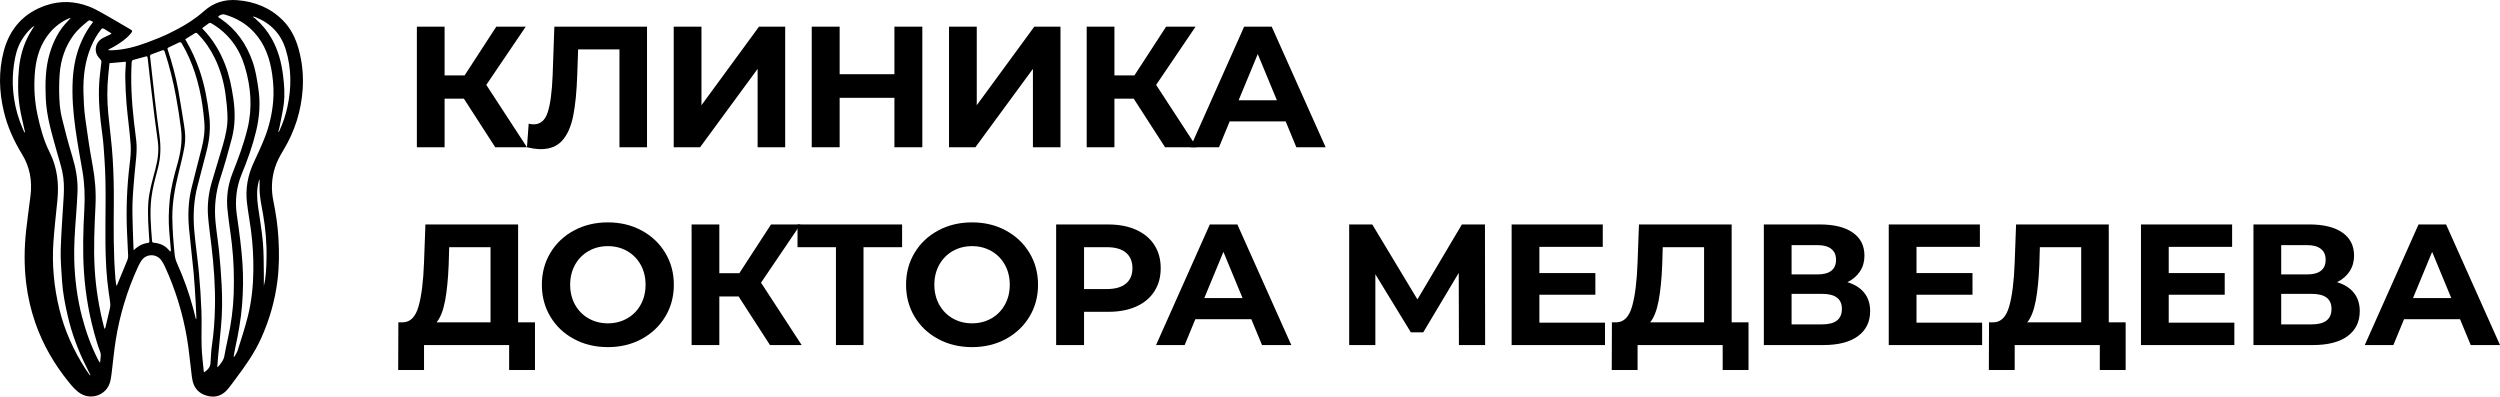
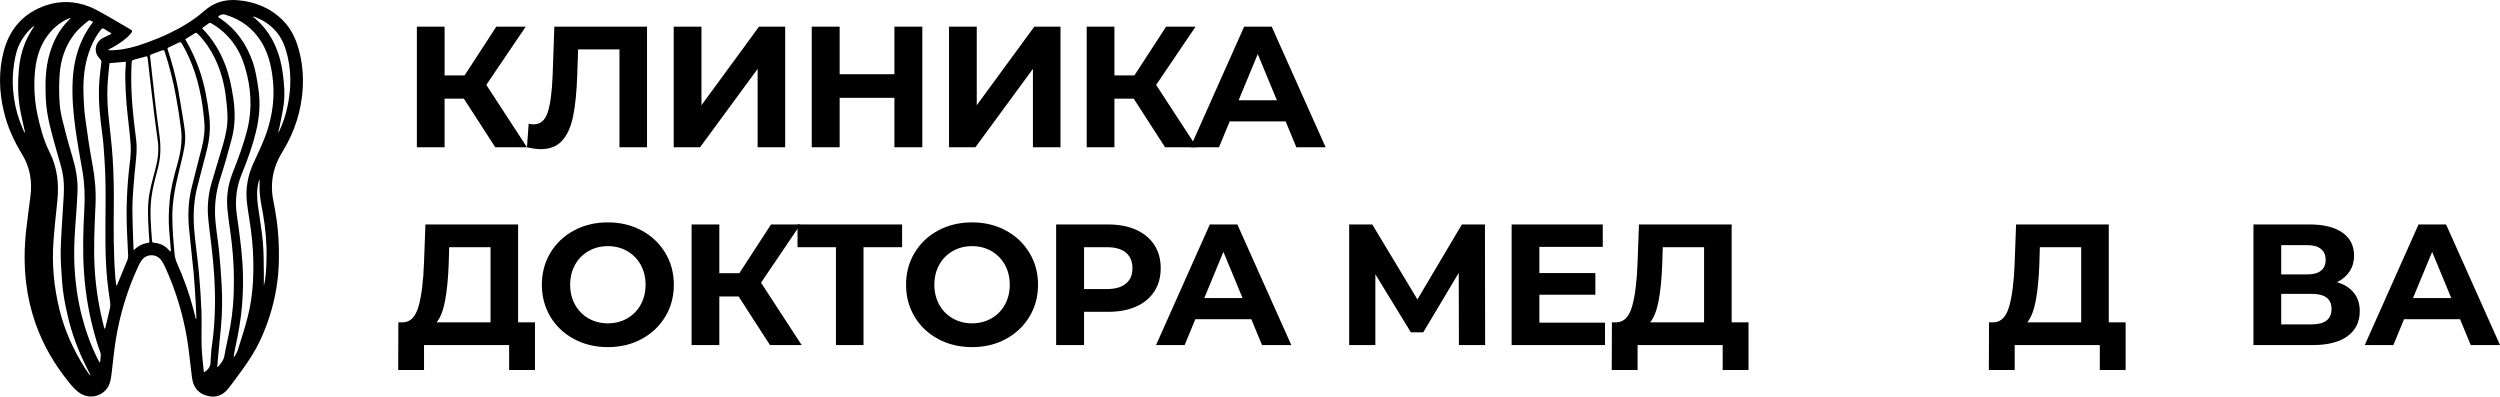
<svg xmlns="http://www.w3.org/2000/svg" id="_Слой_2" data-name="Слой 2" viewBox="0 0 1610.96 255.58">
  <g id="_Слой_2-2" data-name=" Слой 2">
    <g id="_Слой_1-2" data-name=" Слой 1-2">
      <path d="m69.97,32.39c.72,0,1.43.02,2.15,0,8.09-.27,15.78-2.39,23.29-5.23,4.47-1.69,8.95-3.42,13.25-5.5,8.19-3.96,16.06-8.5,22.89-14.58,6.13-5.45,13.26-7.62,21.32-6.97,11.26.9,21.2,4.84,29.3,12.9,5.08,5.06,8.18,11.33,10.13,18.12,2.48,8.63,3.33,17.52,2.72,26.47-.95,13.97-5.09,27.01-12.33,39.02-2.22,3.68-4.27,7.43-5.56,11.55-2.19,7.03-2.46,14.1-.98,21.33,1.62,7.91,2.8,15.9,3.27,23.98.52,9.08.51,18.16-.61,27.19-1.61,12.97-5.17,25.4-10.55,37.32-4.33,9.61-10.39,18.09-16.67,26.46-1.57,2.1-3.08,4.25-4.77,6.26-3.29,3.92-7.48,5.65-12.57,4.53-5.35-1.18-8.89-4.39-10.15-9.81-.43-1.85-.58-3.78-.82-5.67-.92-7.26-1.57-14.57-2.79-21.79-2.7-15.94-7.41-31.31-14.15-46.02-.69-1.5-1.48-3-2.46-4.32-3.08-4.14-9.24-4.23-12.4-.16-.98,1.26-1.75,2.73-2.43,4.2-6.97,15.08-11.79,30.83-14.44,47.22-1.19,7.39-1.82,14.86-2.77,22.29-.25,1.93-.56,3.89-1.16,5.73-2.46,7.57-11.62,10.91-18.51,6.85-3.34-1.97-5.73-4.9-8.12-7.86-9.18-11.37-16.4-23.84-21.23-37.66-2.9-8.32-4.87-16.85-5.95-25.6-1.4-11.43-1.28-22.86-.03-34.28.82-7.53,1.95-15.02,2.84-22.55,1.11-9.38-.48-18.27-5.46-26.39-5.23-8.54-9.34-17.55-11.69-27.3-3.15-13.05-3.55-26.21-.11-39.2C6.31,18.33,15.43,8.16,29.94,3.35c9.09-3.01,18.25-2.61,27.18.76,3.36,1.27,6.55,3.06,9.7,4.82,5.66,3.18,11.22,6.53,16.84,9.78,1.77,1.02,1.91,1.33.6,2.9-3.01,3.6-6.86,6.16-10.88,8.48-1.13.65-2.31,1.23-3.47,1.85.02.15.04.3.06.45Zm49.41-7.12c.24.45.43.82.63,1.18,3.52,6.06,6.37,12.42,8.64,19.05,3.26,9.54,5.05,19.39,6.21,29.37.91,7.75.14,15.36-1.84,22.89-1.96,7.44-3.88,14.89-5.81,22.34-2.46,9.51-2.85,19.19-1.99,28.9.78,8.91,2.14,17.77,2.96,26.67.76,8.33,1.33,16.69,1.63,25.05.27,7.53-.12,15.08.12,22.61.17,5.39.9,10.77,1.38,16.15,0,.11.11.21.24.43,2.15-1.42,3.85-3.11,4.08-5.78.33-3.69.31-7.43.87-11.08,1.28-8.46,1.85-16.97,2.02-25.5.26-13.09-.72-26.13-2.27-39.13-.73-6.2-1.63-12.38-2.15-18.59-.62-7.36.16-14.66,2.17-21.76,2.34-8.24,5-16.39,7.36-24.62,1.76-6.13,3.18-12.38,2.95-18.8-.17-4.65-.62-9.3-1.26-13.91-1.14-8.2-3.39-16.1-7.06-23.56-2.82-5.72-6.39-10.91-10.91-15.42-.52-.51-.97-.85-1.72-.37-2.03,1.3-4.09,2.54-6.26,3.89h0Zm10.92-7.09c.12.17.21.31.32.43,6.4,6.62,11.08,14.31,14.4,22.88,2.74,7.06,4.22,14.41,5.32,21.89,1.28,8.73,1.26,17.38-.98,25.9-2.26,8.6-4.66,17.18-7.43,25.63-2.99,9.11-3.95,18.37-3.08,27.83.6,6.54,1.71,13.04,2.35,19.58.69,7.04,1.25,14.1,1.62,21.17.48,9.16.43,18.32-.46,27.46-.63,6.54-1.28,13.09-1.9,19.63-.19,2.03-.32,4.08-.48,6.11.79-.56,1.36-1.24,1.88-1.96,1.12-1.54,2.29-3.04,2.65-5.02.69-3.76,1.43-7.52,2.26-11.26,2.15-9.62,3.5-19.34,3.82-29.18.17-5.32.18-10.66,0-15.98-.19-5.28-.57-10.56-1.16-15.81-.83-7.48-2.11-14.92-2.86-22.41-.81-8.02.27-15.91,3.23-23.42,3.71-9.41,7.27-18.85,9.67-28.71,3.27-13.45,2.24-26.71-1.65-39.81-3.59-12.09-10.61-21.66-21.61-28.1-.39-.23-1.1-.38-1.41-.18-1.55,1.03-3.01,2.19-4.53,3.33h.04Zm-4.12,187.32c.13-.03.26-.05.39-.08-.14-3.24-.23-6.47-.43-9.71-.41-6.61-.74-13.22-1.35-19.81-.89-9.57-2.13-19.11-2.99-28.68-.77-8.66-.51-17.32,1.56-25.82,2.12-8.69,4.42-17.34,6.62-26.01,1.39-5.52,2.17-11.12,1.67-16.82-.32-3.69-.7-7.37-1.25-11.03-2.1-13.89-6.02-27.18-13.18-39.39-.58-.99-1.08-1.17-2.06-.68-2.16,1.07-4.34,2.1-6.53,3.11-.66.3-.83.61-.58,1.34,2.82,8.54,5.18,17.21,6.81,26.05,1.4,7.61,2.52,15.26,3.78,22.89.74,4.51,1.03,9.09.26,13.56-1.01,5.85-2.53,11.61-3.92,17.39-2.26,9.36-4.03,18.76-3.94,28.48.08,7.85.71,15.63,1.47,23.42.2,2.06.68,3.97,1.53,5.87,4.3,9.57,7.88,19.41,10.54,29.57.55,2.12,1.08,4.24,1.62,6.36h-.02Zm24.36,24.22c.14.06.29.13.43.19.72-1.31,1.69-2.55,2.13-3.95,2.33-7.46,4.84-14.89,6.7-22.47,2.35-9.6,3.36-19.41,3.46-29.33.08-8.73-.42-17.4-1.57-26.03-.79-5.9-1.89-11.75-2.57-17.66-1.04-8.98.56-17.56,4.39-25.76,2.5-5.35,5-10.71,7.14-16.2,2.85-7.31,4.62-14.92,5.34-22.77.55-5.98.23-11.9-.6-17.81-1.44-10.21-4.65-19.62-11.88-27.36-5.2-5.56-11.52-9.09-18.72-11.21-1.51-.44-3.64.4-4.28,1.62.57.38,1.16.76,1.74,1.15,9.91,6.74,16.38,16.04,20.38,27.21,2.08,5.8,2.97,11.83,3.87,17.89,1.38,9.21.68,18.28-1.46,27.26-2.26,9.48-5.56,18.64-9.27,27.64-3.49,8.48-4.46,17.31-3.17,26.34,1.5,10.43,2.96,20.85,3.65,31.37.59,8.96.44,17.91-.28,26.84-.76,9.34-2.43,18.56-4.44,27.72-.38,1.76-.67,3.54-1,5.31h.01Zm-40.91-67.62c.13-.07.26-.13.39-.2.02-.4.09-.81.06-1.21-.33-3.86-.69-7.71-1.02-11.57-.55-6.49-.36-12.99.22-19.47.72-8.12,2.75-15.98,4.98-23.79,2.13-7.47,3.37-15.07,2.39-22.82-.89-7.05-2-14.08-3.28-21.08-1.77-9.66-4.16-19.18-7.19-28.53-.38-1.18-.86-1.28-1.86-.9-2.33.89-4.69,1.69-7.02,2.6-.31.12-.57.64-.63,1.01-.07.43.12.9.17,1.35,1.01,9.14,1.98,18.29,3.05,27.42.86,7.36,1.77,14.71,2.81,22.04,1.02,7.17.95,14.25-.9,21.3-1.68,6.43-3.51,12.82-4.29,19.48-1.07,9.22-.26,18.38.47,27.55.07.82.44,1.09,1.25,1.15,3.12.22,5.93,1.3,8.29,3.38.77.68,1.41,1.5,2.11,2.26v.03ZM71.69,21.86c0-.15-.02-.31-.02-.46-1.48-.9-2.99-1.75-4.42-2.72-.92-.62-1.49-.49-2.18.37-2.7,3.38-4.76,7.12-6.42,11.09-3.99,9.51-5.13,19.52-4.87,29.71.13,5.36.41,10.75,1.12,16.06,1.36,10.14,2.85,20.27,4.72,30.33,1.61,8.62,2.33,17.25,1.92,25.97-.64,13.77-1.34,27.53-.51,41.33.77,12.68,2.84,25.13,6.02,37.41.09.36.26.7.39,1.05.41-.55.53-1.07.65-1.58.91-3.84,1.85-7.68,2.7-11.53.24-1.07.37-2.22.26-3.31-.24-2.4-.65-4.78-1-7.17-1.5-10.37-1.97-20.8-2.1-31.26-.22-18.07.67-36.15-.6-54.21-.37-5.31-.64-10.65-1.37-15.92-1.54-11.15-2.75-22.32-2.05-33.59.28-4.48.89-8.94,1.4-13.4.08-.69-.1-1.08-.56-1.61-.99-1.15-2.06-2.36-2.58-3.74-1.55-4.08.48-8.54,4.49-10.39,1.68-.78,3.34-1.6,5.01-2.4v-.03Zm14.46,139.39c2.82-2.78,5.85-4.36,9.47-4.76.26-.03.67-.6.65-.9-.24-4.4-.66-8.8-.8-13.21-.12-4.07-.18-8.17.13-12.23.55-7.17,2.67-14.03,4.47-20.95,1.55-5.95,2.49-11.97,1.62-18.16-.72-5.15-1.45-10.3-2.09-15.46-.92-7.43-1.78-14.88-2.65-22.31-.62-5.33-1.25-10.66-1.82-16-.1-.97-.48-1.07-1.3-.85-2.72.76-5.46,1.45-8.17,2.25-.35.11-.76.73-.79,1.14-.8,12.84.01,25.63,1.42,38.4.47,4.26,1.1,8.5,1.54,12.76.71,6.89-.48,13.7-1.07,20.54-.56,6.47-1.16,12.94-1.38,19.42-.19,5.77.09,11.57.21,17.35.07,3.37.23,6.74.36,10.11.03.86.1,1.71.17,2.87h.03Zm-15.61-120.53c-.26,2.6-.52,5.21-.78,7.82-.84,8.23-.78,16.47.01,24.7.92,9.61,2.24,19.2,2.84,28.82.61,9.75.82,19.55.73,29.33-.14,16.13-.29,32.24,1.06,48.33.12,1.41.37,2.81.56,4.21.12,0,.23,0,.35.02.17-.41.35-.81.52-1.22,2.08-5.03,4.19-10.06,6.23-15.11.33-.82.56-1.76.52-2.63-.2-5.16-.51-10.32-.73-15.48-.65-14.59-.08-29.13,1.69-43.64.51-4.16.95-8.42.66-12.57-.62-8.67-1.87-17.29-2.63-25.96-.5-5.72-.71-11.47-.85-17.21-.08-3.11.25-6.24.38-9.36.01-.32-.04-.63-.07-1-3.49.31-6.87.62-10.47.95h-.02Zm-10.53-26.59c-1.21-.53-2.15-1.57-3.35-.56-3.25,2.73-6.53,5.43-9.11,8.87-5.61,7.49-8.4,16.05-9.11,25.25-.41,5.34-.41,10.74-.18,16.1.18,4.1.67,8.25,1.63,12.23,1.99,8.28,4.2,16.53,6.67,24.68,2.26,7.44,3.68,14.95,3.39,22.73-.19,5.2-.56,10.39-.95,15.58-.74,9.76-1.46,19.51-1.14,29.31.4,12.15,1.93,24.12,5.02,35.9,2.54,9.69,5.9,19.06,10.51,27.96.25.48.62.91,1.09,1.59.12-1.14.18-1.96.28-2.76.19-1.53.33-3-.29-4.53-.9-2.23-1.61-4.54-2.31-6.85-4.39-14.56-7.08-29.43-8.07-44.61-.87-13.37-.49-26.73.25-40.08.46-8.44.19-16.8-1.28-25.13-1.57-8.93-3.21-17.86-4.45-26.83-1.45-10.48-2.32-21.02-1.73-31.63.49-8.77,2.21-17.23,5.88-25.25,1.93-4.21,4.24-8.19,7.24-11.96h.01Zm-14.37-2.62c-.62.17-.94.22-1.22.34-6.19,2.65-11.03,6.91-14.77,12.47-4.86,7.24-6.72,15.39-7.29,23.95-.57,8.57-.03,17.05,1.75,25.46s4.02,16.7,7.88,24.39c4.95,9.86,6.06,20.21,4.99,30.98-.89,8.86-1.91,17.72-2.54,26.6-1.05,14.77.34,29.36,3.87,43.75,3.36,13.67,9.09,26.31,16.66,38.14.94,1.47,1.99,2.87,2.99,4.29.11-.07.21-.14.32-.21-.79-1.59-1.57-3.19-2.37-4.78-5.43-10.69-9.63-21.83-12.31-33.53-1.69-7.39-3.16-14.82-3.63-22.4-.42-6.77-1.04-13.57-.84-20.33.34-11.44,1.28-22.87,1.93-34.3.31-5.34.2-10.69-.95-15.92-.89-4.05-2.21-8.01-3.31-12.02-3.15-11.55-6.83-22.97-7.31-35.1-.39-9.71-.28-19.33,2.5-28.72,2.35-7.92,5.94-15.18,11.86-21.12.55-.55,1.05-1.13,1.79-1.94Zm133.7,73.45l.34.06c.11-.22.21-.43.32-.65,2.36-4.99,4.05-10.19,5.22-15.58,2.69-12.4,2.63-24.74-1.1-36.91-3.07-10.01-9.67-16.91-19.4-20.79-.49-.2-1.02-.32-1.53-.47l-.12.31c.46.33.95.63,1.38,1,4.32,3.74,7.91,8.08,10.7,13.08,4.12,7.38,6.24,15.35,7.26,23.7.75,6.15,1.23,12.3.43,18.43-.65,4.94-1.78,9.82-2.72,14.72-.2,1.04-.51,2.06-.78,3.09h0Zm-163.63.38c.12-.05.25-.1.37-.14-.02-.16-.04-.32-.07-.47-1.14-5.37-2.54-10.69-3.35-16.11-1.21-8.09-1.25-16.25-.45-24.41.77-7.87,2.87-15.36,6.73-22.29.98-1.76,2.12-3.42,3.19-5.13-.57.22-1.09.53-1.53.93-2.67,2.43-4.92,5.2-6.75,8.3-2.82,4.77-4.08,10.02-4.85,15.48-.82,5.81-1.03,11.63-.49,17.43.6,6.52,1.98,12.91,4.2,19.09.89,2.48,1.99,4.89,2.99,7.34v-.02Zm151.56,30.44c-.07-.01-.15-.03-.22-.04-.13.42-.26.83-.37,1.25-1.4,5.34-1.15,10.73-.4,16.13,1.06,7.71,2.45,15.39,3.13,23.13.61,6.95.46,13.97.61,20.96.05,2.45,0,4.9,0,7.35-.07-.14,0-.29.03-.45,1.43-5.83,1.56-11.81,1.69-17.75.22-9.59-.62-19.13-2.28-28.6-1-5.69-2.33-11.34-2.19-17.18.04-1.6,0-3.19,0-4.79h0Z" />
    </g>
  </g>
  <g id="_Слой_2-3" data-name="Слой 2">
    <g>
      <path d="m298.92,63.59h-12.43v31.31h-17.87V17.18h17.87v31.42h12.88l20.43-31.42h18.98l-25.42,37.52,26.2,40.19h-20.43l-20.21-31.31Z" />
      <path d="m416.93,17.18v77.71h-17.76V31.83h-26.64l-.55,16.21c-.37,11.03-1.26,19.96-2.66,26.81-1.41,6.85-3.76,12.1-7.05,15.76-3.29,3.66-7.9,5.5-13.82,5.5-2.44,0-5.4-.41-8.88-1.22l1.11-15.21c.96.3,2.03.44,3.22.44,4.29,0,7.29-2.53,8.99-7.6,1.7-5.07,2.78-13.01,3.22-23.81l1.11-31.53h59.73Z" />
      <path d="m434.14,17.18h17.87v50.62l37.08-50.62h16.87v77.71h-17.76v-50.51l-37.08,50.51h-16.99V17.18Z" />
      <path d="m594.33,17.18v77.71h-17.98v-31.86h-35.3v31.86h-17.98V17.18h17.98v30.64h35.3v-30.64h17.98Z" />
      <path d="m611.54,17.18h17.87v50.62l37.08-50.62h16.87v77.71h-17.76v-50.51l-37.08,50.51h-16.99V17.18Z" />
      <path d="m730.55,63.59h-12.43v31.31h-17.87V17.18h17.87v31.42h12.88l20.43-31.42h18.98l-25.42,37.52,26.2,40.19h-20.43l-20.21-31.31Z" />
      <path d="m828.46,78.24h-36.08l-6.88,16.65h-18.43l34.64-77.71h17.76l34.75,77.71h-18.87l-6.88-16.65Zm-5.66-13.65l-12.32-29.75-12.32,29.75h24.65Z" />
    </g>
    <g>
      <path d="m344.73,207.69v30.75h-16.65v-16.1h-54.84v16.1h-16.65l.11-30.75h3.11c4.66-.15,7.96-3.55,9.88-10.21,1.92-6.66,3.11-16.17,3.55-28.53l.89-24.31h59.73v63.06h10.88Zm-57.95-13.82c-1.18,6.25-3,10.86-5.44,13.82h34.75v-48.4h-26.64l-.33,11.32c-.37,9.25-1.15,17-2.33,23.26Z" />
      <path d="m369.88,218.46c-6.48-3.48-11.54-8.27-15.21-14.38-3.66-6.11-5.5-12.97-5.5-20.59s1.83-14.49,5.5-20.59c3.66-6.11,8.73-10.9,15.21-14.38,6.48-3.48,13.75-5.22,21.81-5.22s15.32,1.74,21.76,5.22c6.44,3.48,11.51,8.27,15.21,14.38,3.7,6.11,5.55,12.97,5.55,20.59s-1.85,14.49-5.55,20.59c-3.7,6.11-8.77,10.9-15.21,14.38-6.44,3.48-13.69,5.22-21.76,5.22s-15.34-1.74-21.81-5.22Zm34.25-13.27c3.7-2.11,6.61-5.05,8.71-8.83s3.16-8.07,3.16-12.88-1.05-9.1-3.16-12.88-5.01-6.72-8.71-8.83-7.85-3.16-12.43-3.16-8.73,1.05-12.43,3.16c-3.7,2.11-6.61,5.05-8.71,8.83s-3.16,8.07-3.16,12.88,1.05,9.1,3.16,12.88,5.01,6.72,8.71,8.83c3.7,2.11,7.84,3.16,12.43,3.16s8.73-1.05,12.43-3.16Z" />
      <path d="m475.95,191.04h-12.43v31.31h-17.87v-77.71h17.87v31.42h12.88l20.43-31.42h18.98l-25.42,37.52,26.2,40.19h-20.43l-20.21-31.31Z" />
      <path d="m581.3,159.29h-24.87v63.06h-17.76v-63.06h-24.76v-14.65h67.39v14.65Z" />
      <path d="m604.56,218.46c-6.48-3.48-11.55-8.27-15.21-14.38-3.66-6.11-5.5-12.97-5.5-20.59s1.83-14.49,5.5-20.59c3.66-6.11,8.73-10.9,15.21-14.38,6.48-3.48,13.75-5.22,21.81-5.22s15.32,1.74,21.76,5.22c6.44,3.48,11.51,8.27,15.21,14.38,3.7,6.11,5.55,12.97,5.55,20.59s-1.85,14.49-5.55,20.59c-3.7,6.11-8.77,10.9-15.21,14.38-6.44,3.48-13.69,5.22-21.76,5.22s-15.34-1.74-21.81-5.22Zm34.25-13.27c3.7-2.11,6.61-5.05,8.71-8.83,2.11-3.77,3.16-8.07,3.16-12.88s-1.05-9.1-3.16-12.88c-2.11-3.77-5.01-6.72-8.71-8.83-3.7-2.11-7.85-3.16-12.43-3.16s-8.73,1.05-12.43,3.16c-3.7,2.11-6.61,5.05-8.71,8.83s-3.16,8.07-3.16,12.88,1.05,9.1,3.16,12.88,5.01,6.72,8.71,8.83c3.7,2.11,7.84,3.16,12.43,3.16s8.73-1.05,12.43-3.16Z" />
      <path d="m732.12,148.08c5.07,2.29,8.97,5.55,11.71,9.77,2.74,4.22,4.11,9.21,4.11,14.99s-1.37,10.68-4.11,14.93c-2.74,4.26-6.64,7.51-11.71,9.77-5.07,2.26-11.05,3.39-17.93,3.39h-15.65v21.43h-17.98v-77.71h33.64c6.88,0,12.86,1.15,17.93,3.44Zm-6.61,34.69c2.81-2.33,4.22-5.64,4.22-9.94s-1.41-7.71-4.22-10.05c-2.81-2.33-6.92-3.5-12.32-3.5h-14.65v26.98h14.65c5.4,0,9.51-1.17,12.32-3.5Z" />
      <path d="m806.33,205.7h-36.08l-6.88,16.65h-18.43l34.64-77.71h17.76l34.75,77.71h-18.87l-6.88-16.65Zm-5.66-13.65l-12.32-29.75-12.32,29.75h24.65Z" />
      <path d="m940.1,222.35l-.11-46.51-22.87,38.3h-7.99l-22.87-37.41v45.63h-16.87v-77.71h14.88l29.09,48.29,28.64-48.29h14.88l.11,77.71h-16.88Z" />
      <path d="m1034.24,207.92v14.43h-60.17v-77.71h58.73v14.43h-40.85v16.87h36.08v13.99h-36.08v17.98h42.3Z" />
      <path d="m1126.72,207.69v30.75h-16.65v-16.1h-54.84v16.1h-16.65l.11-30.75h3.11c4.66-.15,7.96-3.55,9.88-10.21,1.92-6.66,3.11-16.17,3.55-28.53l.89-24.31h59.73v63.06h10.88Zm-57.95-13.82c-1.18,6.25-3,10.86-5.44,13.82h34.75v-48.4h-26.64l-.33,11.32c-.37,9.25-1.15,17-2.33,23.26Z" />
-       <path d="m1201.32,188.71c2.51,3.18,3.77,7.11,3.77,11.77,0,6.88-2.61,12.25-7.83,16.1-5.22,3.85-12.67,5.77-22.37,5.77h-38.3v-77.71h36.19c9.03,0,16.06,1.74,21.09,5.22,5.03,3.48,7.55,8.44,7.55,14.88,0,3.85-.96,7.23-2.89,10.16-1.93,2.92-4.63,5.24-8.1,6.94,4.74,1.41,8.36,3.7,10.88,6.88Zm-46.85-11.88h16.76c3.92,0,6.88-.79,8.88-2.39,2-1.59,3-3.94,3-7.05s-1.02-5.37-3.05-6.99c-2.04-1.63-4.98-2.44-8.83-2.44h-16.76v18.87Zm32.42,22.2c0-6.44-4.22-9.66-12.66-9.66h-19.76v19.65h19.76c8.44,0,12.66-3.33,12.66-9.99Z" />
-       <path d="m1277.25,207.92v14.43h-60.17v-77.71h58.73v14.43h-40.85v16.87h36.08v13.99h-36.08v17.98h42.3Z" />
      <path d="m1369.73,207.69v30.75h-16.65v-16.1h-54.84v16.1h-16.65l.11-30.75h3.11c4.66-.15,7.96-3.55,9.88-10.21,1.92-6.66,3.11-16.17,3.55-28.53l.89-24.31h59.73v63.06h10.88Zm-57.95-13.82c-1.18,6.25-3,10.86-5.44,13.82h34.75v-48.4h-26.64l-.33,11.32c-.37,9.25-1.15,17-2.33,23.26Z" />
-       <path d="m1439.78,207.92v14.43h-60.17v-77.71h58.73v14.43h-40.85v16.87h36.08v13.99h-36.08v17.98h42.3Z" />
      <path d="m1516.82,188.71c2.51,3.18,3.77,7.11,3.77,11.77,0,6.88-2.61,12.25-7.83,16.1-5.22,3.85-12.67,5.77-22.37,5.77h-38.3v-77.71h36.19c9.03,0,16.06,1.74,21.09,5.22,5.03,3.48,7.55,8.44,7.55,14.88,0,3.85-.96,7.23-2.89,10.16-1.93,2.92-4.63,5.24-8.1,6.94,4.74,1.41,8.36,3.7,10.88,6.88Zm-46.85-11.88h16.76c3.92,0,6.88-.79,8.88-2.39,2-1.59,3-3.94,3-7.05s-1.02-5.37-3.05-6.99c-2.04-1.63-4.98-2.44-8.83-2.44h-16.76v18.87Zm32.42,22.2c0-6.44-4.22-9.66-12.66-9.66h-19.76v19.65h19.76c8.44,0,12.66-3.33,12.66-9.99Z" />
      <path d="m1585.21,205.7h-36.08l-6.88,16.65h-18.43l34.64-77.71h17.76l34.75,77.71h-18.87l-6.88-16.65Zm-5.66-13.65l-12.32-29.75-12.32,29.75h24.65Z" />
    </g>
  </g>
</svg>